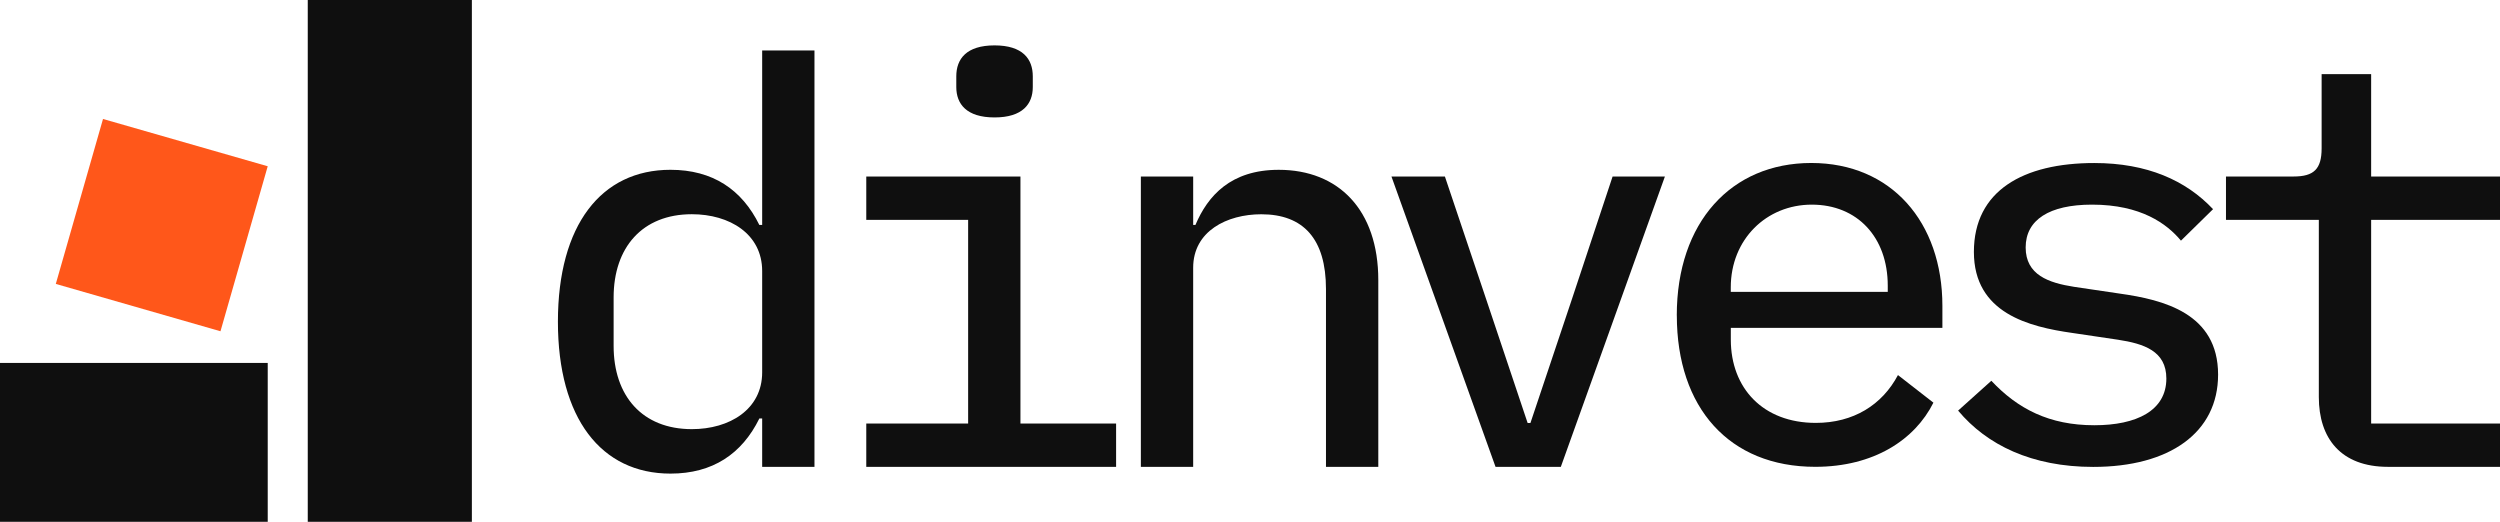
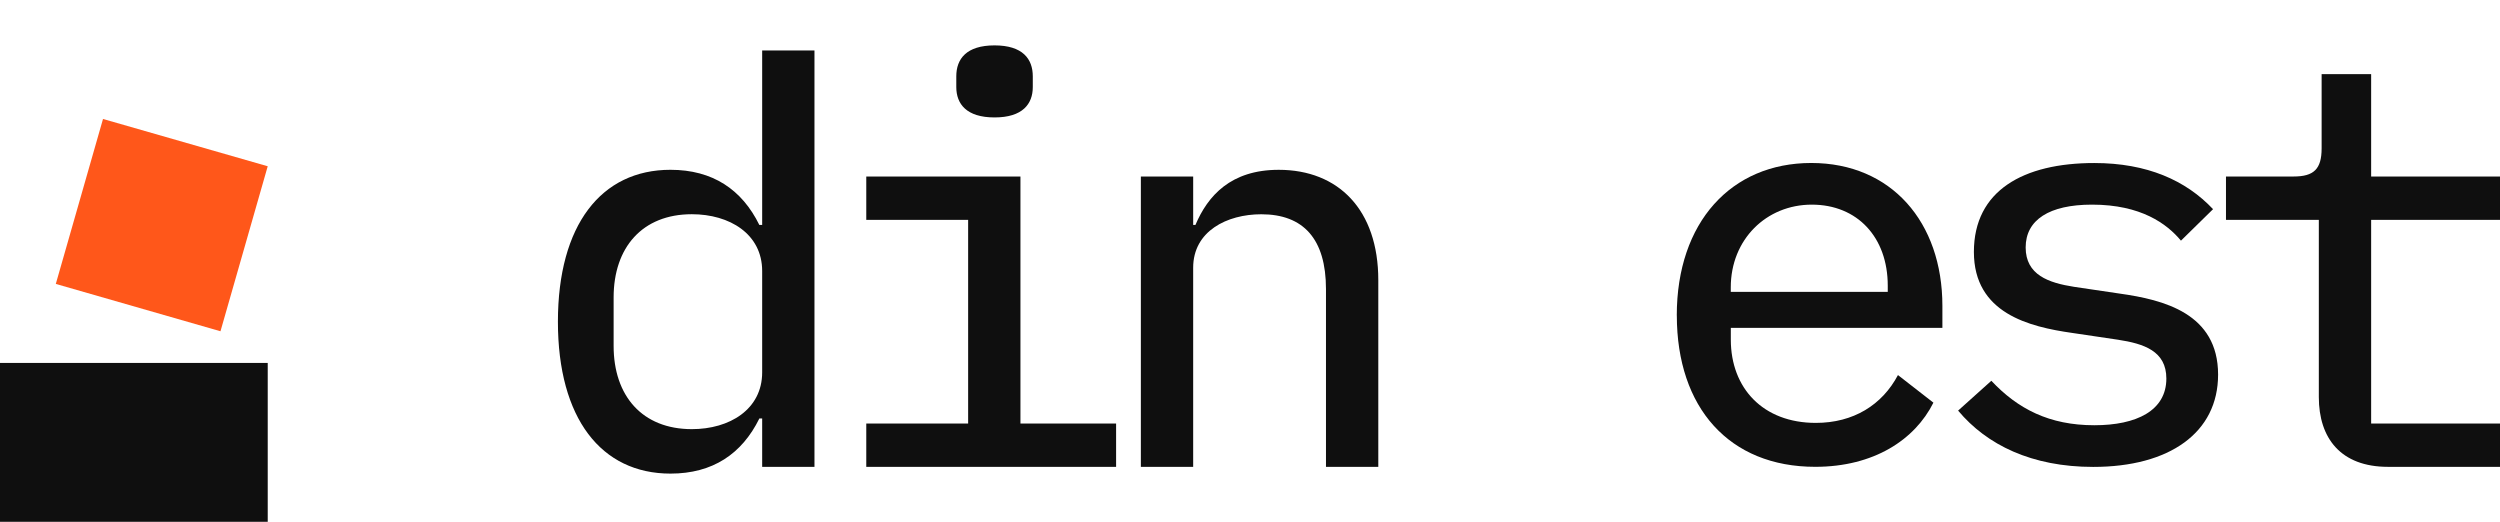
<svg xmlns="http://www.w3.org/2000/svg" width="551.999" height="115.21" viewBox="0 0 551.999 115.21">
  <defs>
    <clipPath id="clip-path">
      <rect id="Rechteck_1" data-name="Rechteck 1" width="104.19" height="115.21" fill="#fff" />
    </clipPath>
  </defs>
  <g id="dinvest" transform="translate(-0.959 -0.717)">
    <g id="Gruppe_1" data-name="Gruppe 1" transform="translate(0.959 0.717)" clip-path="url(#clip-path)">
-       <path id="Pfad_1" data-name="Pfad 1" d="M18.193.717v115.21H54.43V.717Z" transform="translate(49.759 -0.717)" fill="#0f0f0f" />
+       <path id="Pfad_1" data-name="Pfad 1" d="M18.193.717H54.43V.717Z" transform="translate(49.759 -0.717)" fill="#0f0f0f" />
      <path id="Pfad_2" data-name="Pfad 2" d="M60.073,21.042H.959v35.07H60.073Z" transform="translate(-0.959 59.098)" fill="#0f0f0f" />
      <path id="Pfad_3" data-name="Pfad 3" d="M40.444,54.253,4.084,43.8,14.507,7.379,50.875,17.821Z" transform="translate(8.237 18.89)" fill="#ff571a" />
    </g>
    <path id="Pfad_4" data-name="Pfad 4" d="M77.3,84.8h-.621c-3.847,7.825-10.309,12.172-19.626,12.172C41.771,96.973,32.2,84.8,32.2,63.432s9.568-33.541,24.845-33.541c9.317,0,15.779,4.348,19.626,12.172H77.3V3.543H88.847V95.48H77.3V84.8Zm0-10.188V52.252c0-8.205-7.2-12.553-15.528-12.553C50.837,39.7,44.5,47.032,44.5,58.082V68.772c0,11.06,6.331,18.383,17.272,18.383,8.325,0,15.528-4.348,15.528-12.553Z" transform="translate(91.946 8.317)" fill="#0f0f0f" />
    <path id="Pfad_5" data-name="Pfad 5" d="M49.471,86.75H71.962V41.779H49.471V32.211H83.513V86.75h21.119v9.567H49.471Zm19.876-74.3V10.091c0-3.847,2.234-6.832,8.446-6.832s8.445,2.985,8.445,6.832v2.364c0,3.727-2.234,6.712-8.445,6.712S69.347,16.182,69.347,12.455Z" transform="translate(142.761 7.479)" fill="#0f0f0f" />
    <path id="Pfad_6" data-name="Pfad 6" d="M64.848,75.815V11.708H76.4V22.4h.5c2.735-6.462,7.825-12.172,18.383-12.172,13.174,0,21.99,8.816,21.99,24.354V75.825H105.722V36.564c0-11.06-4.969-16.52-14.286-16.52-7.574,0-15.038,3.727-15.038,11.8v43.98H64.848Z" transform="translate(188.013 27.983)" fill="#0f0f0f" />
-     <path id="Pfad_7" data-name="Pfad 7" d="M101.862,74.708,78.881,10.6h11.8l9.067,26.959,9.2,27.46h.621l9.2-27.46L127.71,10.6h11.551L116.279,74.708Z" transform="translate(229.31 29.089)" fill="#0f0f0f" />
    <path id="Pfad_8" data-name="Pfad 8" d="M94.859,43.515c0-20.627,12.052-33.671,29.7-33.671S153.507,22.888,153.507,41.4v4.849H106.791v2.6c0,10.689,7.083,18.383,18.765,18.383,8.323,0,14.655-3.977,18.141-10.559l7.827,6.091c-4.1,8.205-13.177,14.166-26.09,14.166-19,0-30.565-13.044-30.565-33.421ZM106.781,37.3V38.3h34.661V36.934c0-10.689-6.711-17.893-16.769-17.893S106.781,26.745,106.781,37.3Z" transform="translate(276.332 26.86)" fill="#0f0f0f" />
    <path id="Pfad_9" data-name="Pfad 9" d="M110.615,64.506l7.334-6.582c5.839,6.211,12.794,9.818,22.742,9.818,9.317,0,15.9-3.226,15.9-10.309,0-6.091-4.968-7.7-10.689-8.576l-10.066-1.493c-9.569-1.363-21.741-4.348-21.741-17.893s10.93-19.626,26.586-19.626c11.683,0,20.25,3.847,26.22,10.189l-7.085,6.952c-3.1-3.727-8.812-7.954-19.635-7.954-9.435,0-14.655,3.356-14.655,9.447s5.09,7.824,10.681,8.7l10.066,1.493c9.688,1.362,21.741,4.348,21.741,17.893,0,12.793-10.681,20.377-27.58,20.377-13.544,0-23.483-4.849-29.816-12.423Z" transform="translate(322.698 26.868)" fill="#0f0f0f" />
    <path id="Pfad_10" data-name="Pfad 10" d="M161.392,91.584c-10.441,0-15.278-6.331-15.278-15.408V37.045h-20.5V27.478h14.908c4.467,0,6.21-1.613,6.21-6.211V4.867h10.934V27.478h28.451v9.567H157.666V82.017h28.451v9.567Z" transform="translate(366.841 12.212)" fill="#0f0f0f" />
  </g>
</svg>